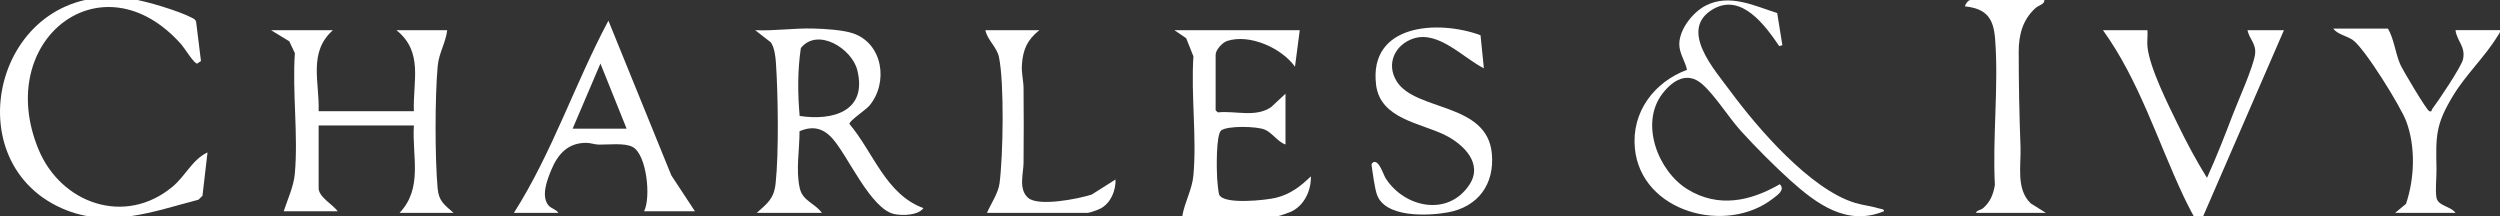
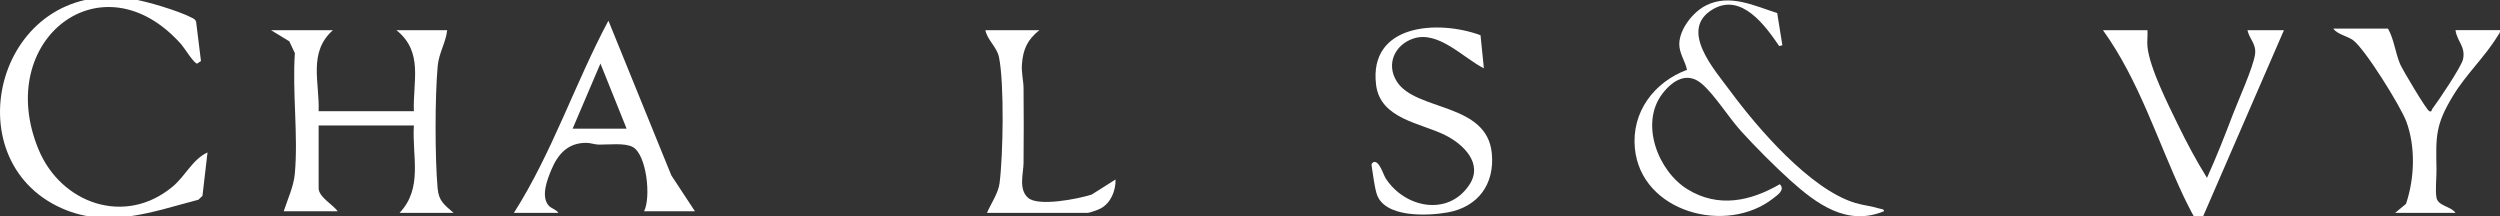
<svg xmlns="http://www.w3.org/2000/svg" viewBox="0 0 786.94 68.01" version="1.1" id="Layer_1">
  <rect x="0" y="0" width="786.94" height="68.01" fill="#333333" stroke="none" />
  <defs>
    <style>
      .st0 {
        fill: #fff;
      }
    </style>
  </defs>
  <g id="peQ01B">
    <g>
      <path d="M104.8,9.5c-7.85,6.93-4.19,16.38-4.5,25.5h29.98c-.35-9.43,3.08-18.65-5.5-25.5h15.99c-.46,3.97-2.61,7.16-2.99,11.26-.89,9.66-.88,28.84-.03,38.51.36,4.1,2.19,5.23,5.02,7.73h-16.99c7.45-7.86,3.88-17.81,4.5-27.5h-29.98v19.75c0,2.77,4.59,5.22,6,7.25h-16.99c1.22-3.74,3.13-7.82,3.49-11.76,1.11-12.09-.82-25.74.02-38l-1.76-3.74-5.75-3.5h19.49,0Z" class="st0" />
-       <path d="M238.22,67c3.38-3.06,5.41-4.4,5.93-9.31,1.03-9.64.77-28.08.09-37.96-.14-2-.46-4.75-1.6-6.4l-4.92-3.82c6.11.25,12.14-.68,18.26-.53,3.54.09,9.26.42,12.49,1.5,9.46,3.19,11.24,15.53,5.21,22.76-1.11,1.34-6.52,4.89-6.29,5.79,7.54,8.93,11.43,22.16,23.29,26.48-1.7,2.31-6.57,2.4-9.13,1.88-7.48-1.52-14.66-18.45-19.6-23.89-2.93-3.23-6.21-3.94-10.28-2.19.03,5.84-1.22,12.12.07,17.9.9,4.08,4.75,4.7,6.96,7.79h-20.49.01ZM251.71,36.5c10.39,1.58,21.37-1.42,18.15-14.41-1.69-6.81-12.48-13.54-17.77-6.97-1.05,7.1-1.01,14.24-.38,21.38Z" class="st0" />
-       <path d="M65.32,48l-1.59,13.65-1.28,1.22c-14.41,3.75-28.32,9.17-42.94,2.72C-15.34,50.2-.72-6.96,41.44-.35c4.68.73,14.9,3.79,19.02,5.97.58.31,1.07.54,1.27,1.23l1.53,12.36-1.2.81c-1,0-4.03-4.96-4.98-6.03C32.18-14.12-2.11,12.56,12.11,46.99c7.08,17.14,27.28,24.23,42.22,11.76,4.11-3.43,6.21-8.54,10.98-10.76h0Z" class="st0" />
+       <path d="M65.32,48l-1.59,13.65-1.28,1.22c-14.41,3.75-28.32,9.17-42.94,2.72C-15.34,50.2-.72-6.96,41.44-.35c4.68.73,14.9,3.79,19.02,5.97.58.31,1.07.54,1.27,1.23l1.53,12.36-1.2.81c-1,0-4.03-4.96-4.98-6.03C32.18-14.12-2.11,12.56,12.11,46.99c7.08,17.14,27.28,24.23,42.22,11.76,4.11-3.43,6.21-8.54,10.98-10.76Z" class="st0" />
      <path d="M559.42,4.12l1.63,10.13-1,.25c-4.32-6.34-11.86-16.87-20.85-11.6-10.95,6.42.52,19.08,5.44,25.76,8.65,11.73,25.18,30.93,39.28,35.2,2.52.76,5.24,1.03,7.71,1.79.52.16,1.51.13,1.39.84-11.65,4.83-21.26-2.35-29.49-9.74-4.95-4.45-11.02-10.56-15.5-15.49-3.89-4.29-8.13-11.2-12.22-14.78-4.69-4.11-9.29-1.2-12.52,3-7.18,9.34-1.41,24.39,7.91,30.11,9.67,5.93,19.76,3.78,29.05-1.61,1.75,1.83-.72,3.38-2.05,4.43-14.77,11.64-41.65,4.39-43.58-15.73-1.1-11.42,6.04-20.82,16.41-24.71-.58-2.78-2.48-5.18-2.43-8.18.08-4.67,4.33-10.03,8.41-12.08,7.49-3.75,15.14.1,22.39,2.39l.02.02h0Z" class="st0" />
-       <path d="M409.13,9.5l-1.5,11.5c-4.2-5.87-14.25-10.42-21.35-8.11-1.54.5-3.63,2.83-3.63,4.36v17.5l.73.63c5.37-.61,11.8,1.72,16.73-1.66l4.53-4.22v16c-2.48-.87-4.16-3.72-6.54-4.71-2.5-1.04-11.53-1.27-13.67.24-1.71,1.21-1.47,12.65-1.3,15.24.06.96.39,4.26.6,4.9,1.17,3.4,14.99,1.81,17.91,1.09,4.53-1.13,7.73-3.58,10.99-6.75.12,4.43-2.04,9.1-6.15,11.09-.54.26-3.79,1.41-4.09,1.41h-30.23c.72-4.35,3.08-8.31,3.49-12.76,1.1-11.92-.8-25.4.01-37.5l-2.28-5.72-3.72-2.53h39.48,0Z" class="st0" />
      <path d="M218.73,66.5h-15.99c2.22-4.37.83-17.76-3.54-20.21-2.49-1.4-7.7-.72-10.72-.77-1.33-.02-2.56-.56-3.97-.56-5.8,0-8.93,3.6-10.99,8.55-1.29,3.12-3.19,8.04-1,10.98.9,1.2,2.55,1.37,3.24,2.51h-13.99c12.09-19.01,19.17-40.67,29.74-60.5l19.8,48.69,7.44,11.31h-.02ZM180.25,40.5h16.99l-8.24-20.5-8.75,20.5Z" class="st0" />
      <path d="M675.97,9.5c.11,1.71-.17,3.55,0,5.24.7,6.68,6.47,18.07,9.56,24.44,2.78,5.73,5.82,11.39,9.17,16.81,2.95-6.5,5.58-13.2,8.12-19.87,1.73-4.55,6.43-14.89,7.01-19,.46-3.29-1.7-4.67-2.39-7.62h11.49l-26.49,61c-.69.54-4.73-7.92-5.08-8.66-8.26-17.53-13.98-36.48-25.4-52.34h14.01Z" class="st0" />
      <path d="M466.03,11.07l1.06,10.43c-6.51-3.27-14.27-11.92-22.12-9.39-5.89,1.9-8.78,8.05-5.28,13.56,5.98,9.41,28.35,6.54,29.9,22.59.94,9.73-4.36,16.89-13.88,18.6-6.34,1.14-19.98,1.74-22.36-5.84-.66-2.12-1.19-6.14-1.54-8.5-.12-.81-.21-.96.56-1.51,1.83-.5,2.99,3.85,3.83,5.16,5.95,9.22,19.6,12.11,26.31,2.01,4.45-6.7-1.83-12.78-7.66-15.67-7.7-3.82-20.37-5.06-21.69-15.8-2.37-19.25,19.55-20.53,32.86-15.63h0Z" class="st0" />
      <path d="M751.68,9c1.94,3.43,2.25,7.44,3.82,11.18.71,1.69,8.35,14.56,9.18,14.82.91.29.68-.37.89-.64,1.86-2.44,9.26-13.41,9.74-15.73.83-4.07-1.89-5.55-2.38-9.14h13.99c.16.85-.42,1.32-.8,1.95-3.78,6.25-9.88,11.99-13.9,18.6-5.59,9.18-5.48,12.72-5.27,23.19.05,2.6-.44,6.7,0,9.01.49,2.63,4.67,2.74,5.98,4.76h-18.99l3.41-2.83c2.7-7.97,3.08-17.9.1-25.93-1.76-4.73-13.14-23.09-16.84-25.65-1.85-1.29-4.78-1.73-6.16-3.58h17.24,0Z" class="st0" />
-       <path d="M643.49,0c.19,1.34-1.76,1.63-2.74,2.52-4.02,3.63-5.31,8.37-5.31,13.73,0,9.94.19,20.01.57,29.98.22,5.91-1.49,13.27,3.21,17.79l4.77,2.98h-21.99c.2-.85,1.47-.81,2.25-1.49,2.27-1.98,3.21-4.37,3.69-7.31-.78-14.92,1.23-31.21.07-45.96-.51-6.56-2.76-9.52-9.51-10.24.15-.71,1.02-1.99,1.75-1.99h23.24,0Z" class="st0" />
      <path d="M327.17,9.5c-3.72,2.95-5.15,5.97-5.49,10.76-.2,2.79.49,5.05.51,7.47.07,7.84.08,15.71,0,23.54-.03,3.27-1.67,8.32,1.44,11.01,3.27,2.82,15.83.32,20.01-1.04l7.5-4.74c.11,3.5-1.49,7.38-4.64,9.1-.72.39-3.49,1.4-4.1,1.4h-31.73c1.24-2.86,3.55-6.17,3.96-9.29,1.13-8.67,1.53-31.45-.18-39.74-.65-3.17-3.63-5.31-4.28-8.47h17Z" class="st0" />
    </g>
  </g>
</svg>